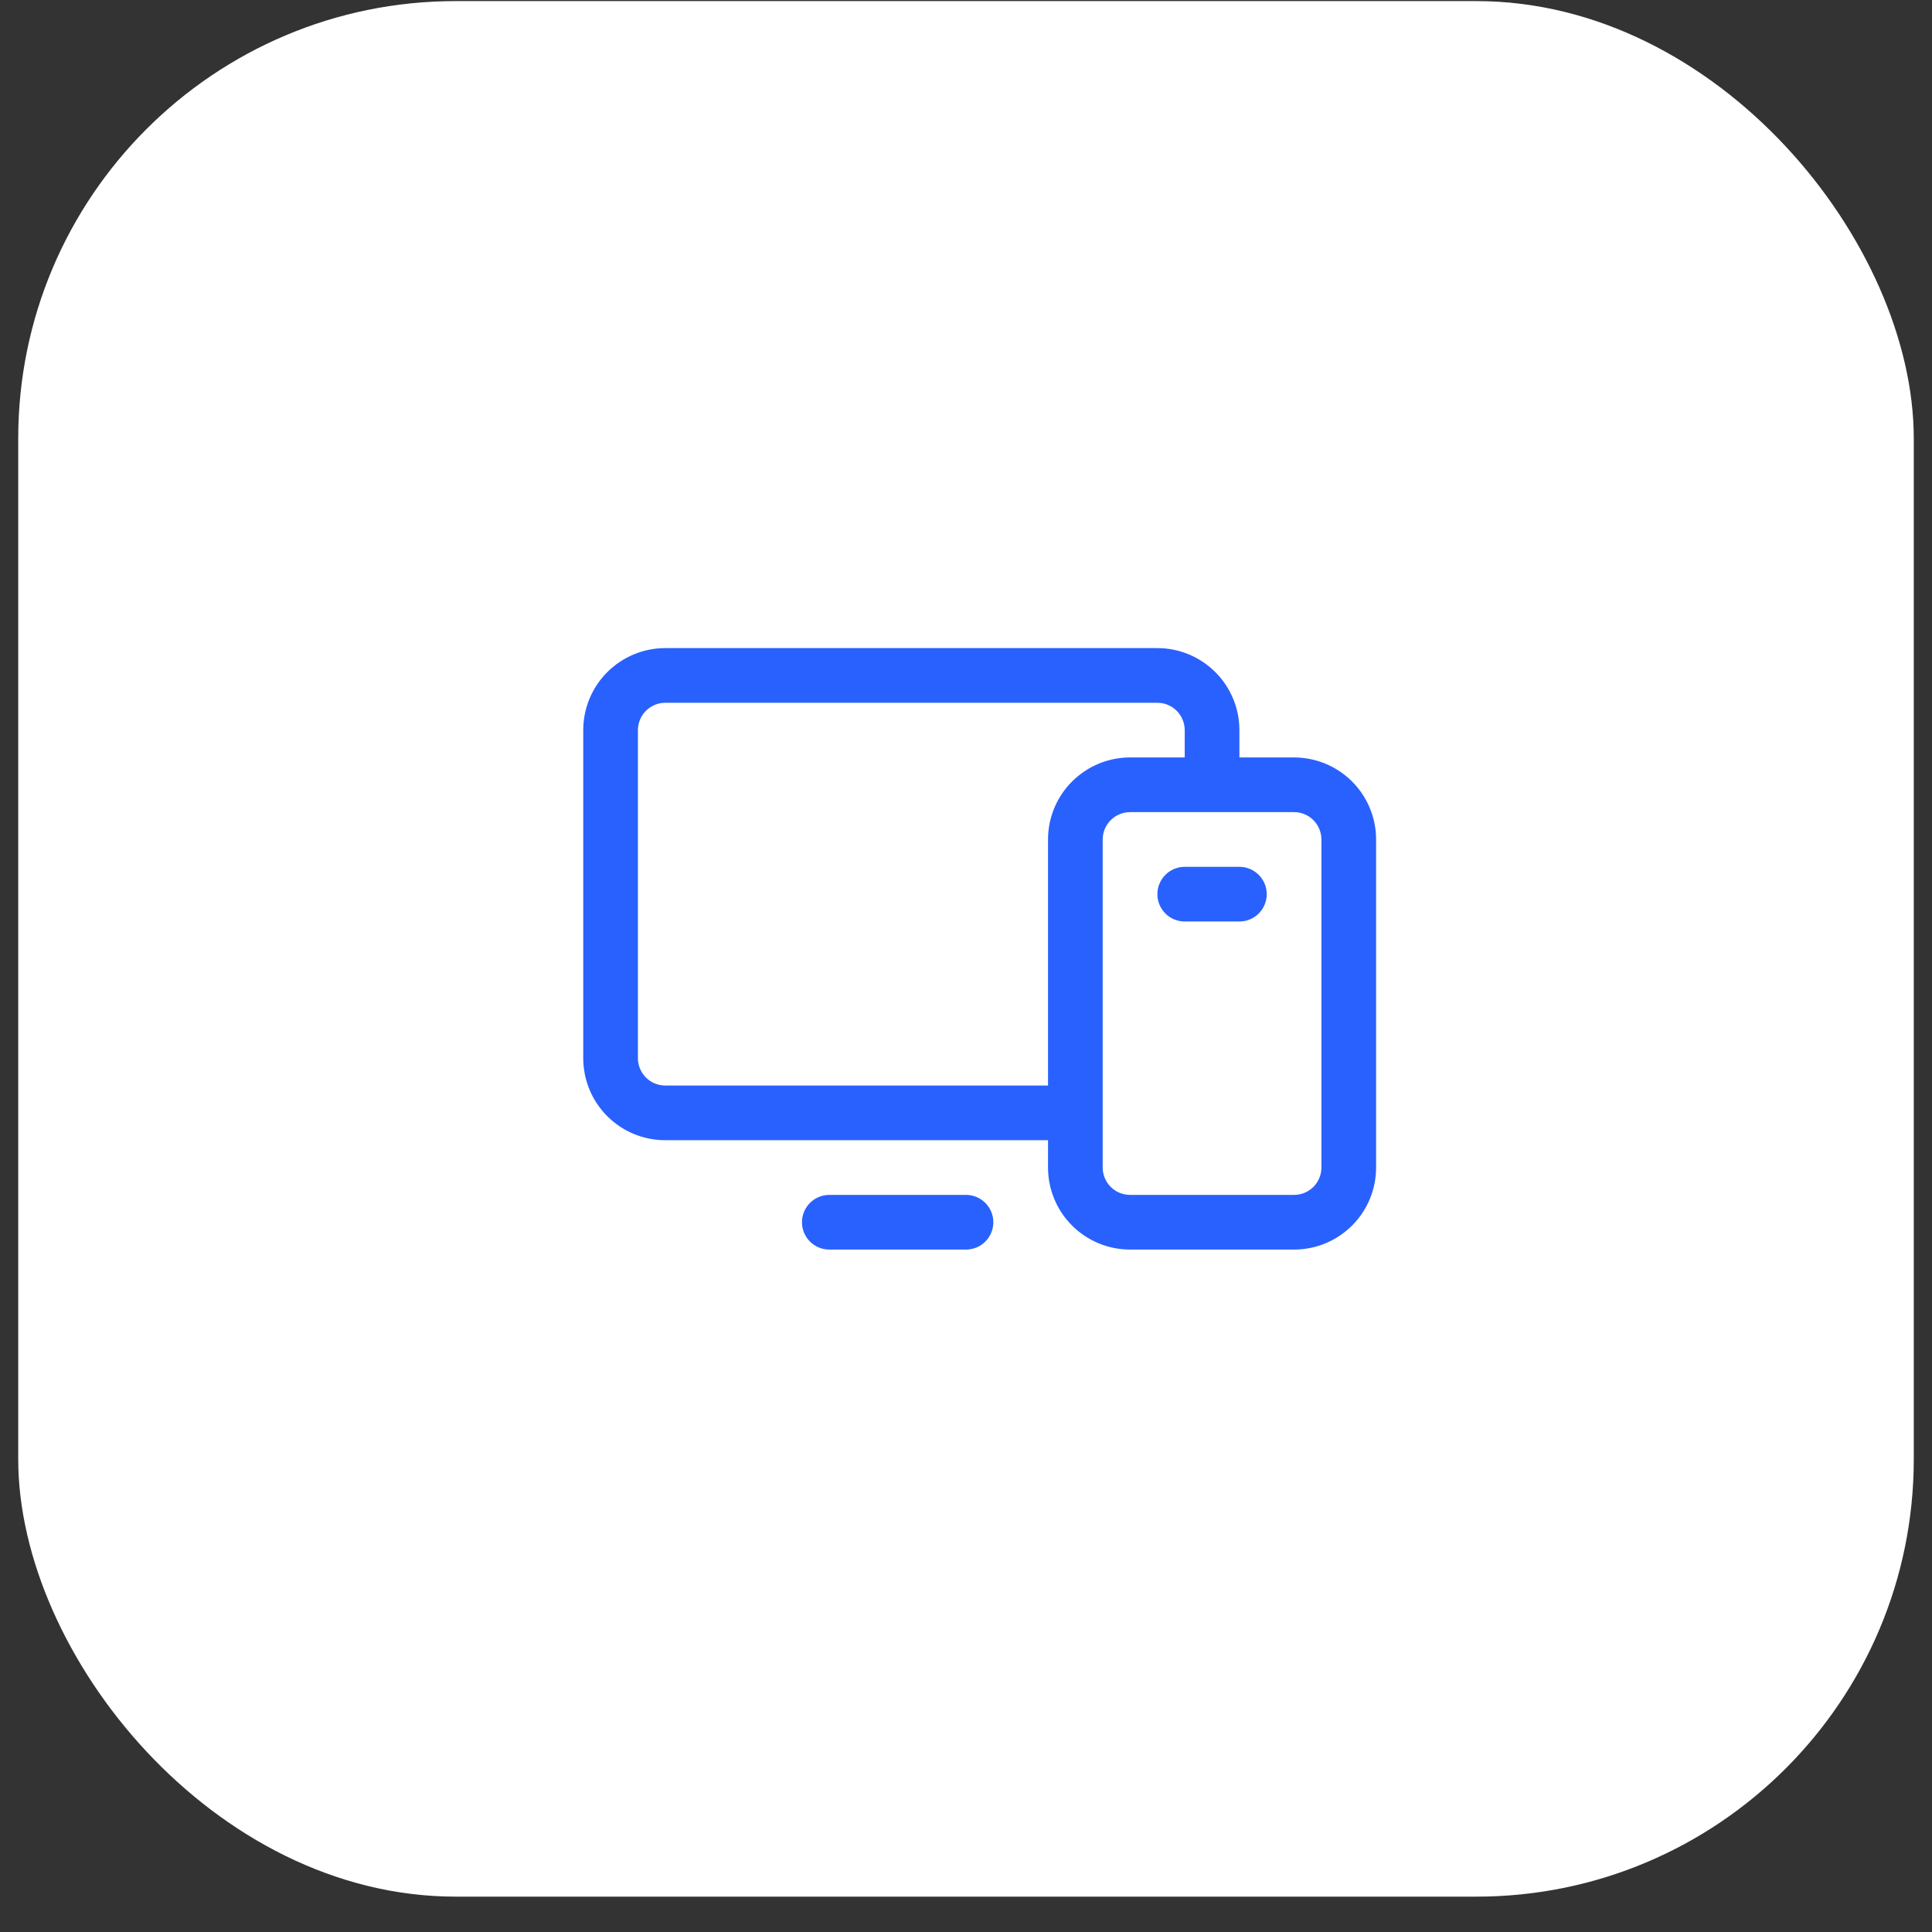
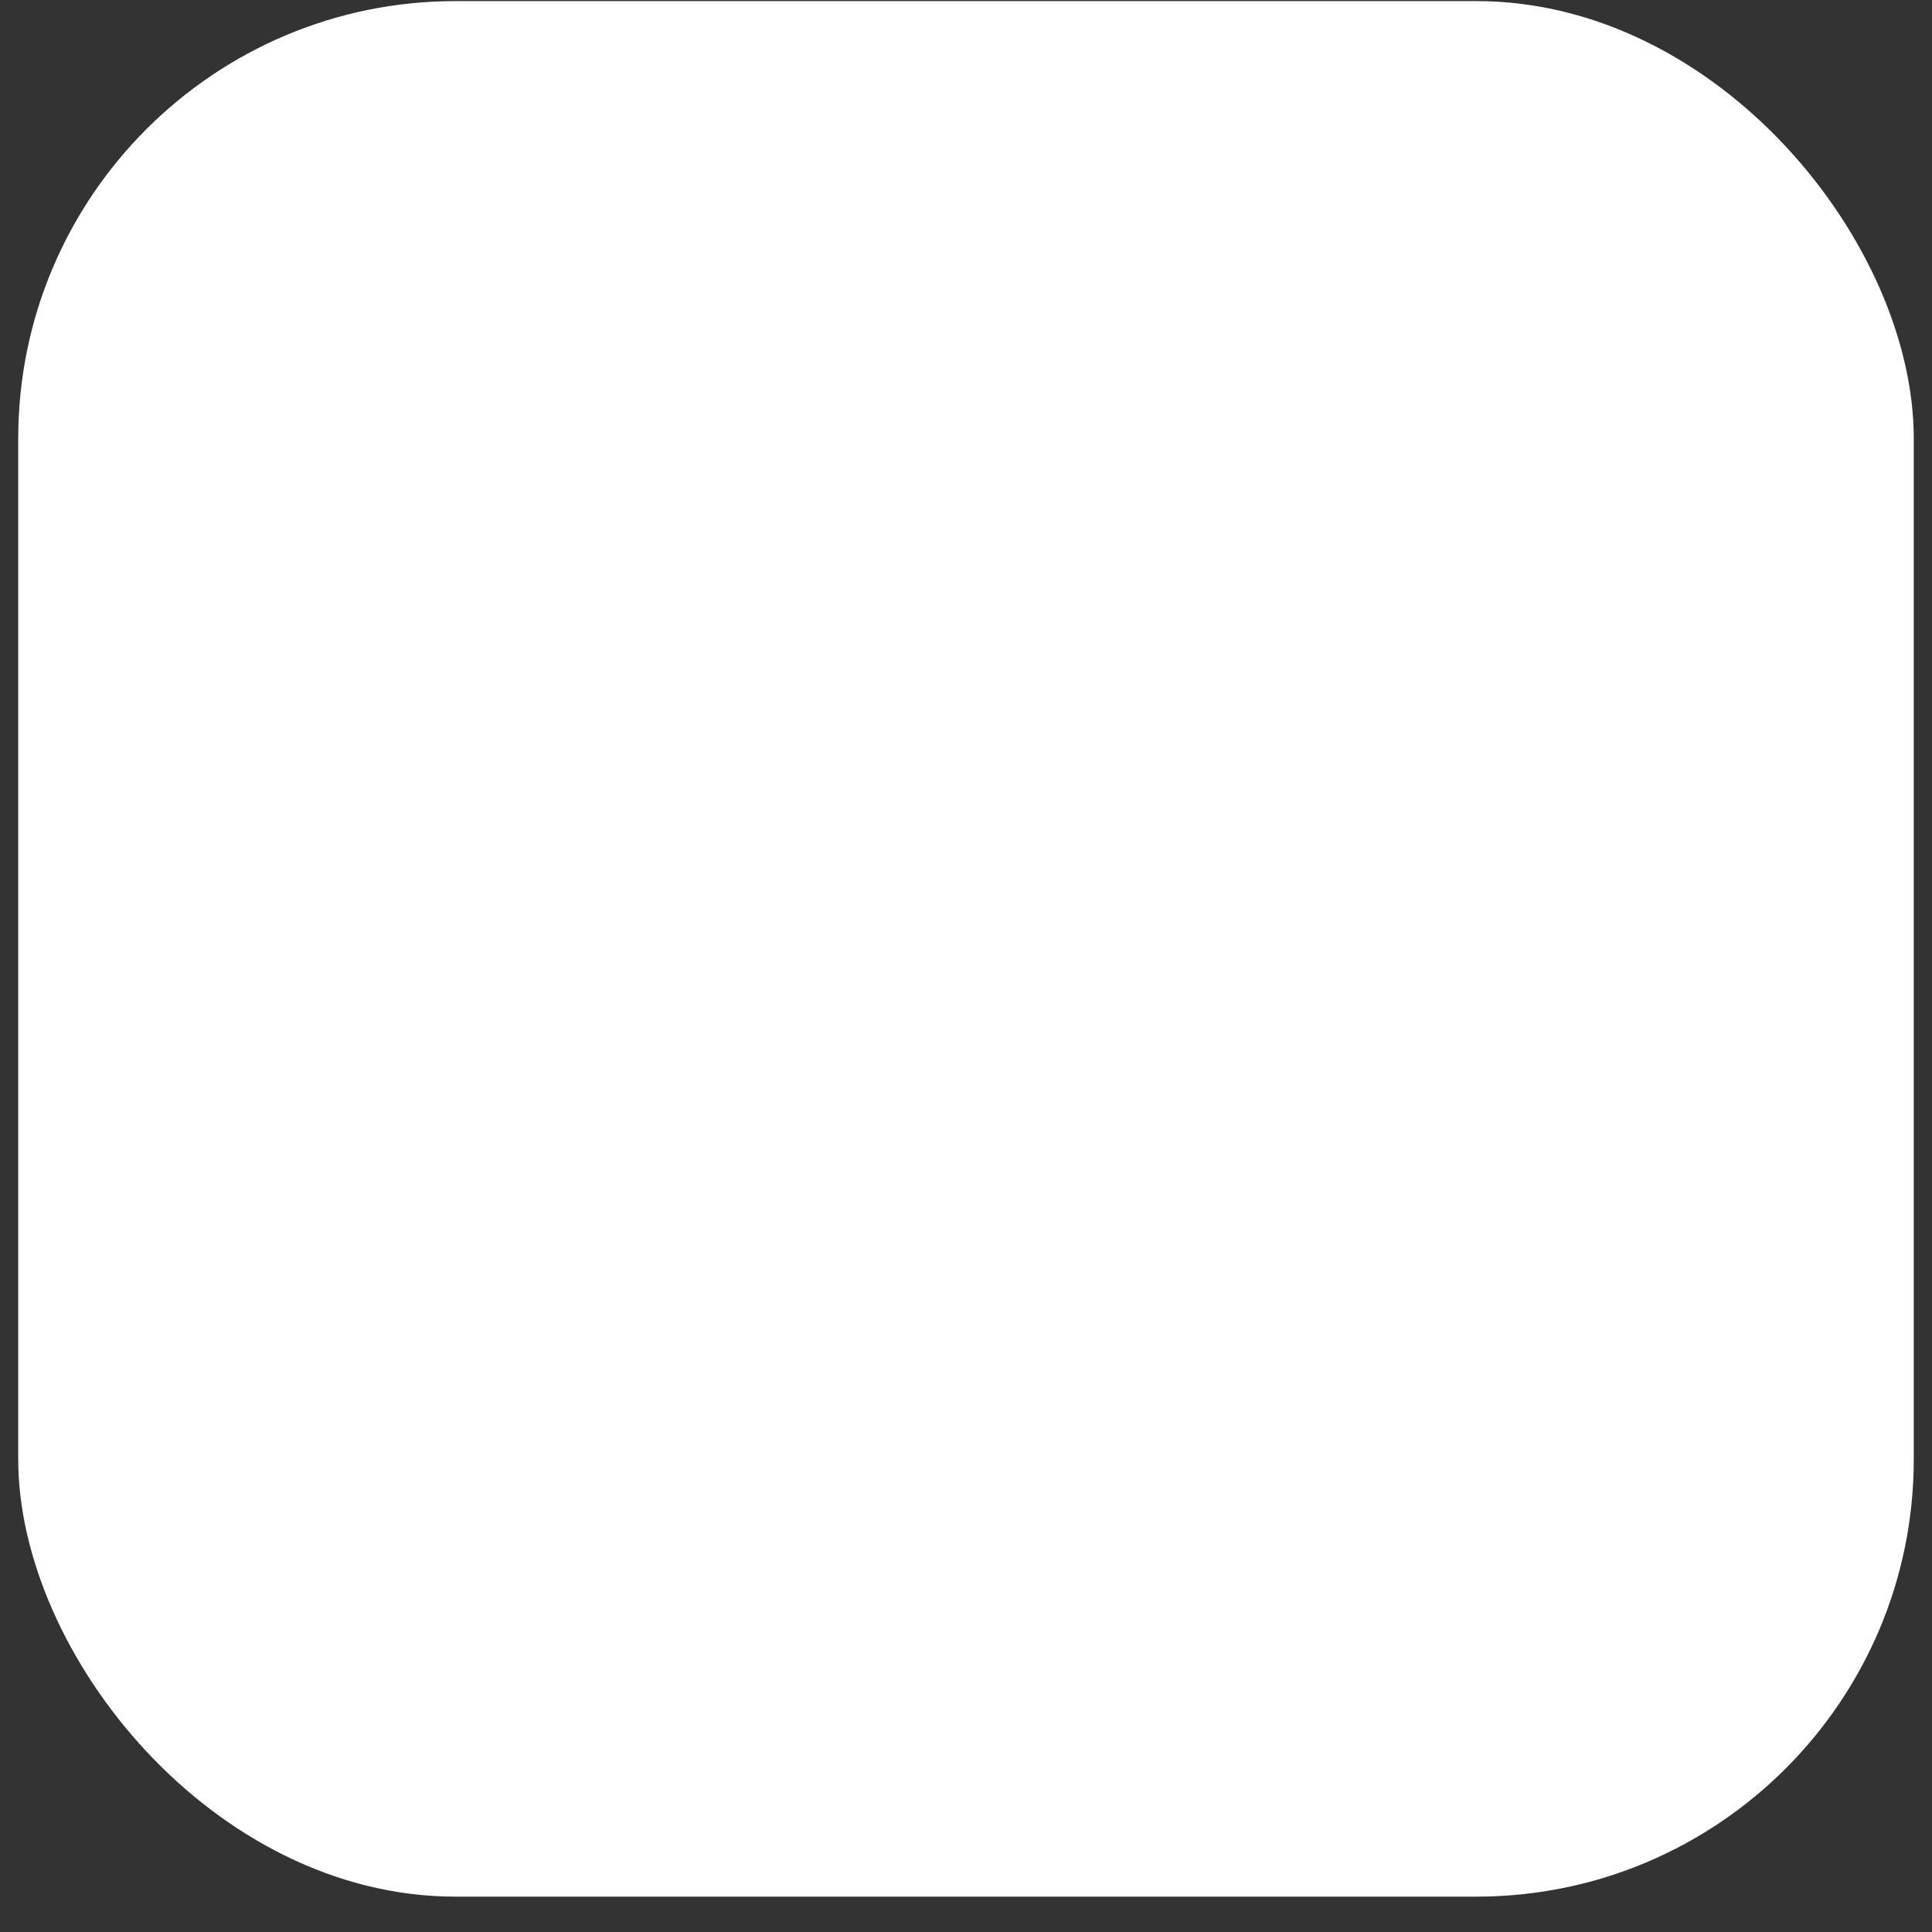
<svg xmlns="http://www.w3.org/2000/svg" width="53" height="53" viewBox="0 0 53 53" fill="none">
  <rect x="0" y="0" width="53" height="53" fill="#333333" stroke="none" />
  <rect x="0.5" y="0.03" width="52" height="52" rx="12" fill="white" />
-   <path d="M35.5 20.779H34V20.029C34 19.433 33.763 18.86 33.341 18.439C32.919 18.017 32.347 17.779 31.75 17.779H18.25C17.653 17.779 17.081 18.017 16.659 18.439C16.237 18.86 16 19.433 16 20.029V29.029C16 29.626 16.237 30.199 16.659 30.62C17.081 31.043 17.653 31.279 18.25 31.279H28.75V32.029C28.75 32.626 28.987 33.199 29.409 33.62C29.831 34.042 30.403 34.279 31 34.279H35.5C36.097 34.279 36.669 34.042 37.091 33.62C37.513 33.199 37.75 32.626 37.75 32.029V23.029C37.75 22.433 37.513 21.86 37.091 21.439C36.669 21.017 36.097 20.779 35.5 20.779ZM18.25 29.779C18.051 29.779 17.86 29.701 17.72 29.56C17.579 29.419 17.5 29.229 17.5 29.029V20.029C17.5 19.831 17.579 19.64 17.72 19.499C17.86 19.359 18.051 19.279 18.25 19.279H31.75C31.949 19.279 32.14 19.359 32.28 19.499C32.421 19.64 32.5 19.831 32.5 20.029V20.779H31C30.403 20.779 29.831 21.017 29.409 21.439C28.987 21.86 28.75 22.433 28.75 23.029V29.779H18.25ZM36.25 32.029C36.25 32.228 36.171 32.419 36.03 32.56C35.89 32.7 35.699 32.779 35.5 32.779H31C30.801 32.779 30.61 32.7 30.47 32.56C30.329 32.419 30.25 32.228 30.25 32.029V23.029C30.25 22.831 30.329 22.64 30.47 22.499C30.61 22.359 30.801 22.279 31 22.279H35.5C35.699 22.279 35.89 22.359 36.03 22.499C36.171 22.64 36.25 22.831 36.25 23.029V32.029ZM27.25 33.529C27.25 33.728 27.171 33.919 27.03 34.06C26.89 34.2 26.699 34.279 26.5 34.279H22.75C22.551 34.279 22.36 34.2 22.22 34.06C22.079 33.919 22 33.728 22 33.529C22 33.331 22.079 33.14 22.22 32.999C22.36 32.859 22.551 32.779 22.75 32.779H26.5C26.699 32.779 26.89 32.859 27.03 32.999C27.171 33.14 27.25 33.331 27.25 33.529ZM34.75 24.529C34.75 24.729 34.671 24.919 34.53 25.06C34.39 25.201 34.199 25.279 34 25.279H32.5C32.301 25.279 32.11 25.201 31.97 25.06C31.829 24.919 31.75 24.729 31.75 24.529C31.75 24.331 31.829 24.14 31.97 23.999C32.11 23.859 32.301 23.779 32.5 23.779H34C34.199 23.779 34.39 23.859 34.53 23.999C34.671 24.14 34.75 24.331 34.75 24.529Z" fill="#2961FE" />
</svg>